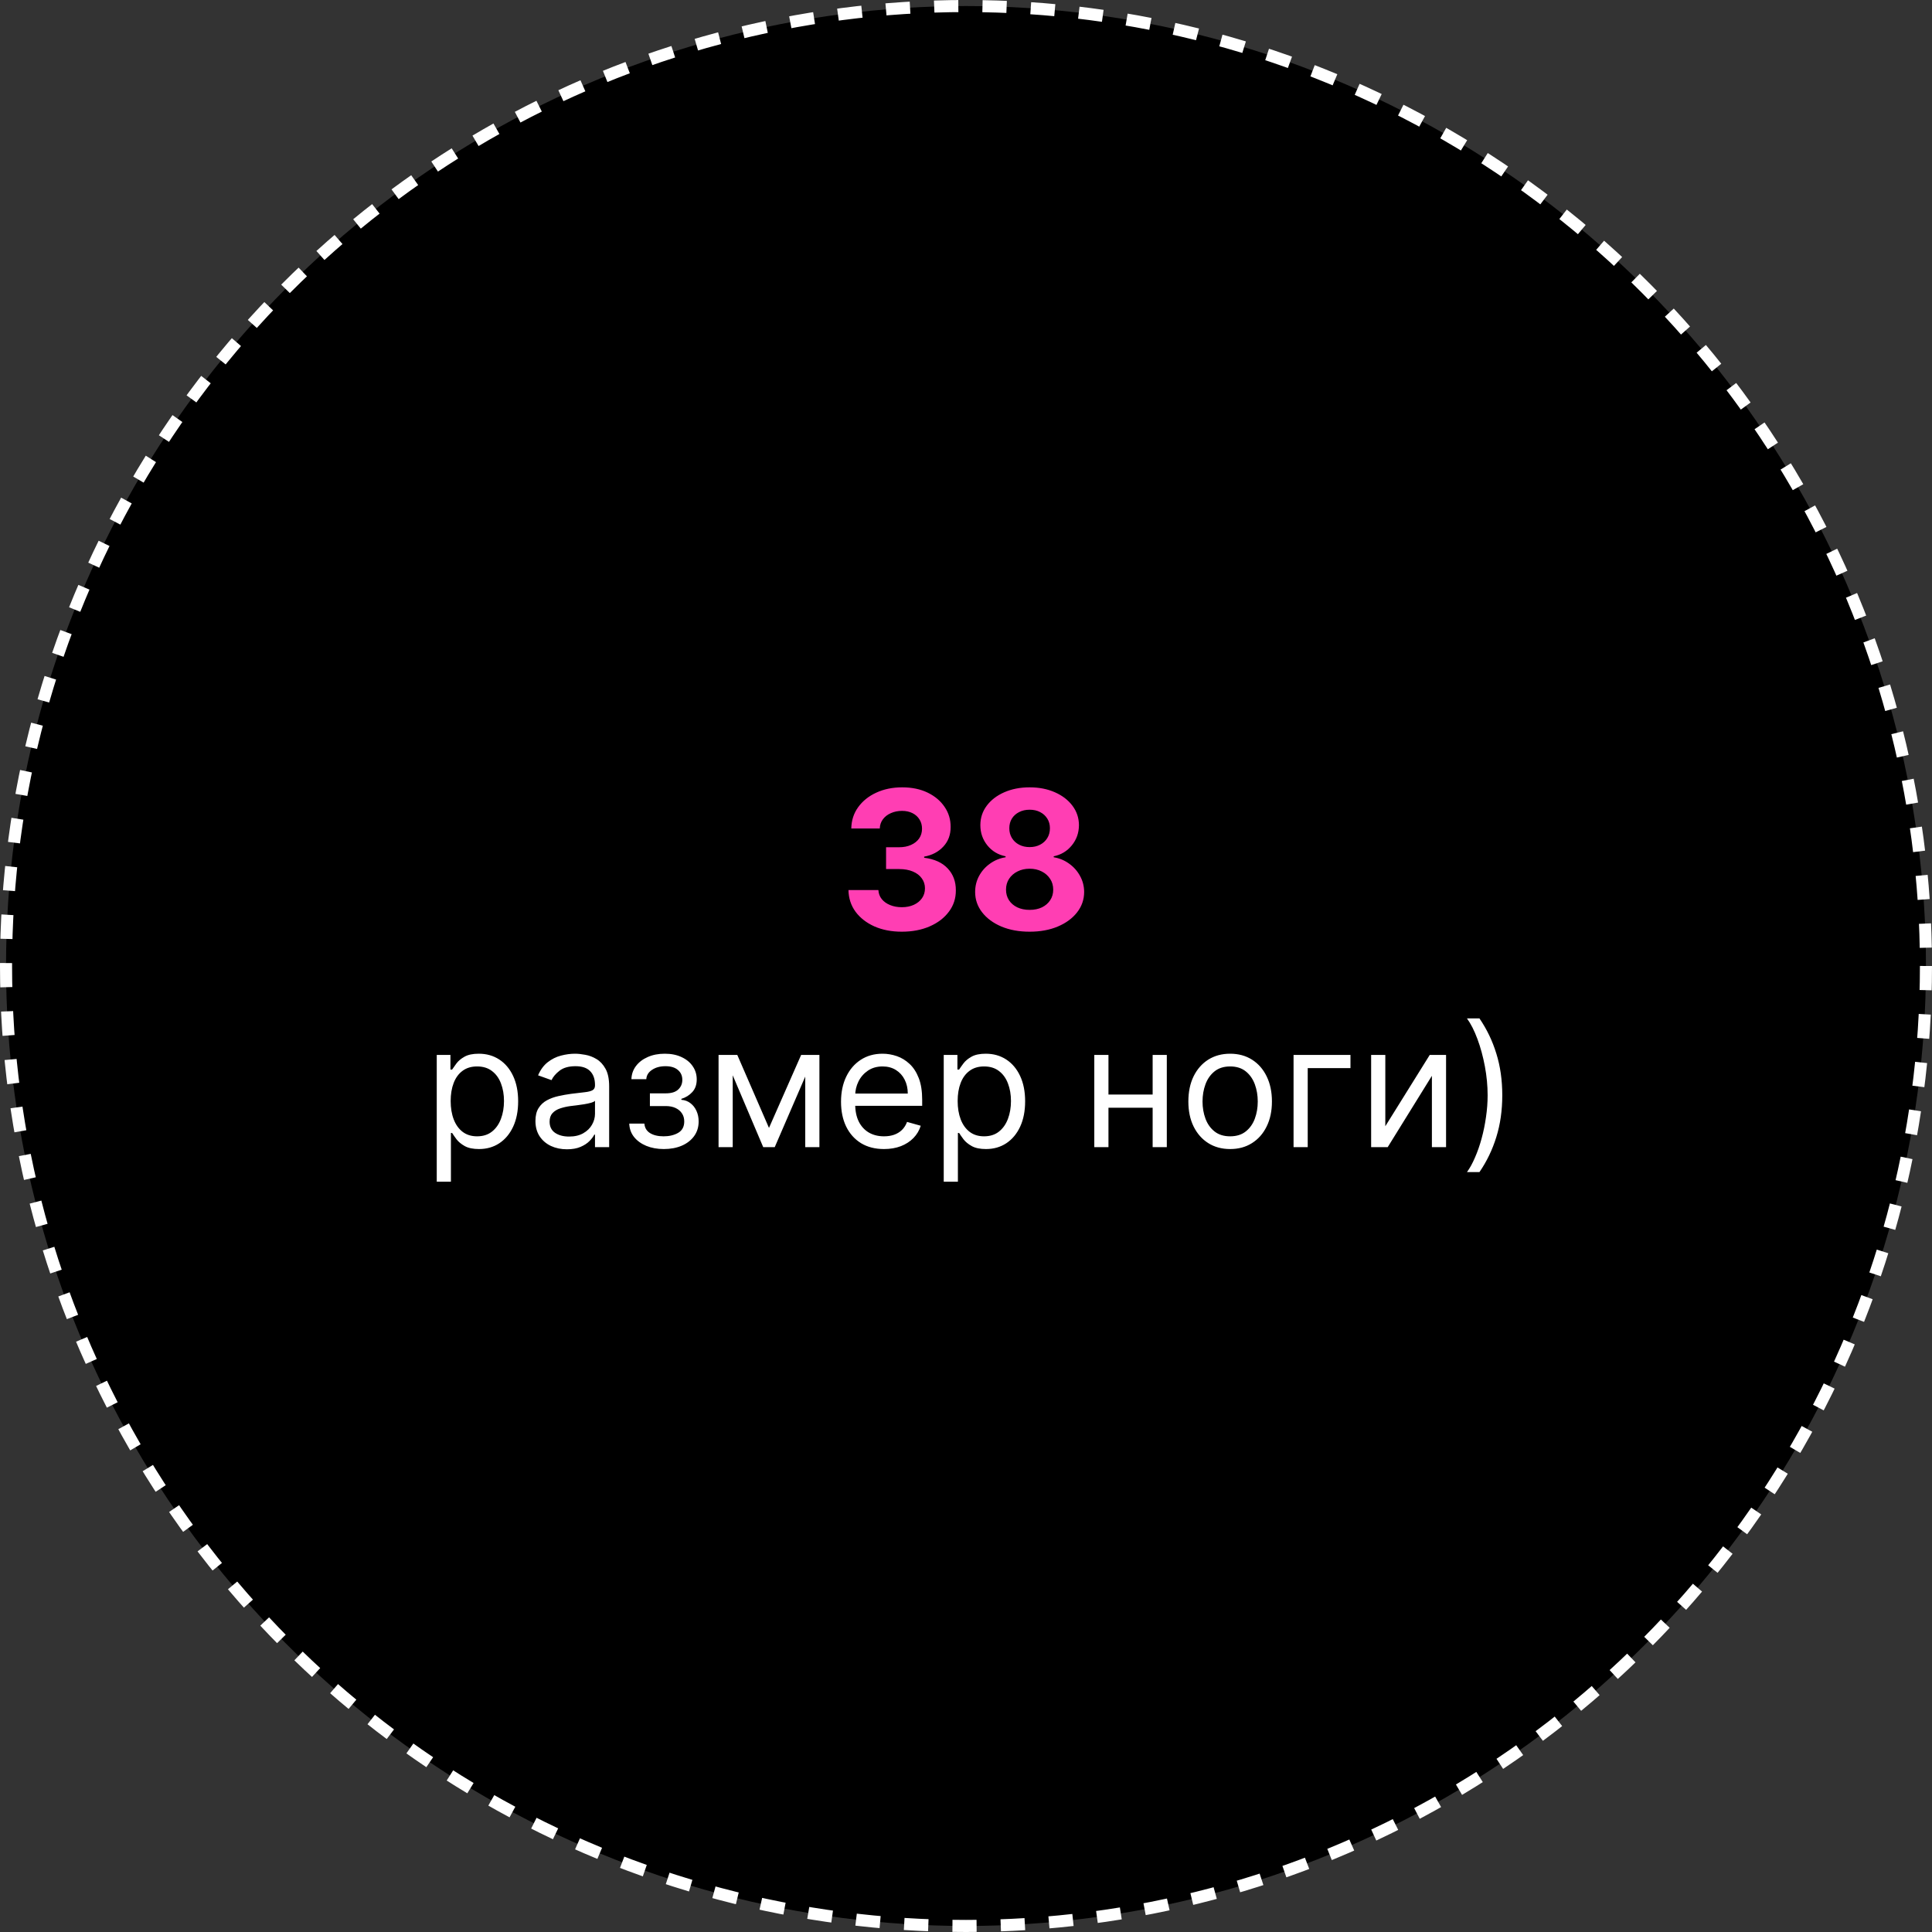
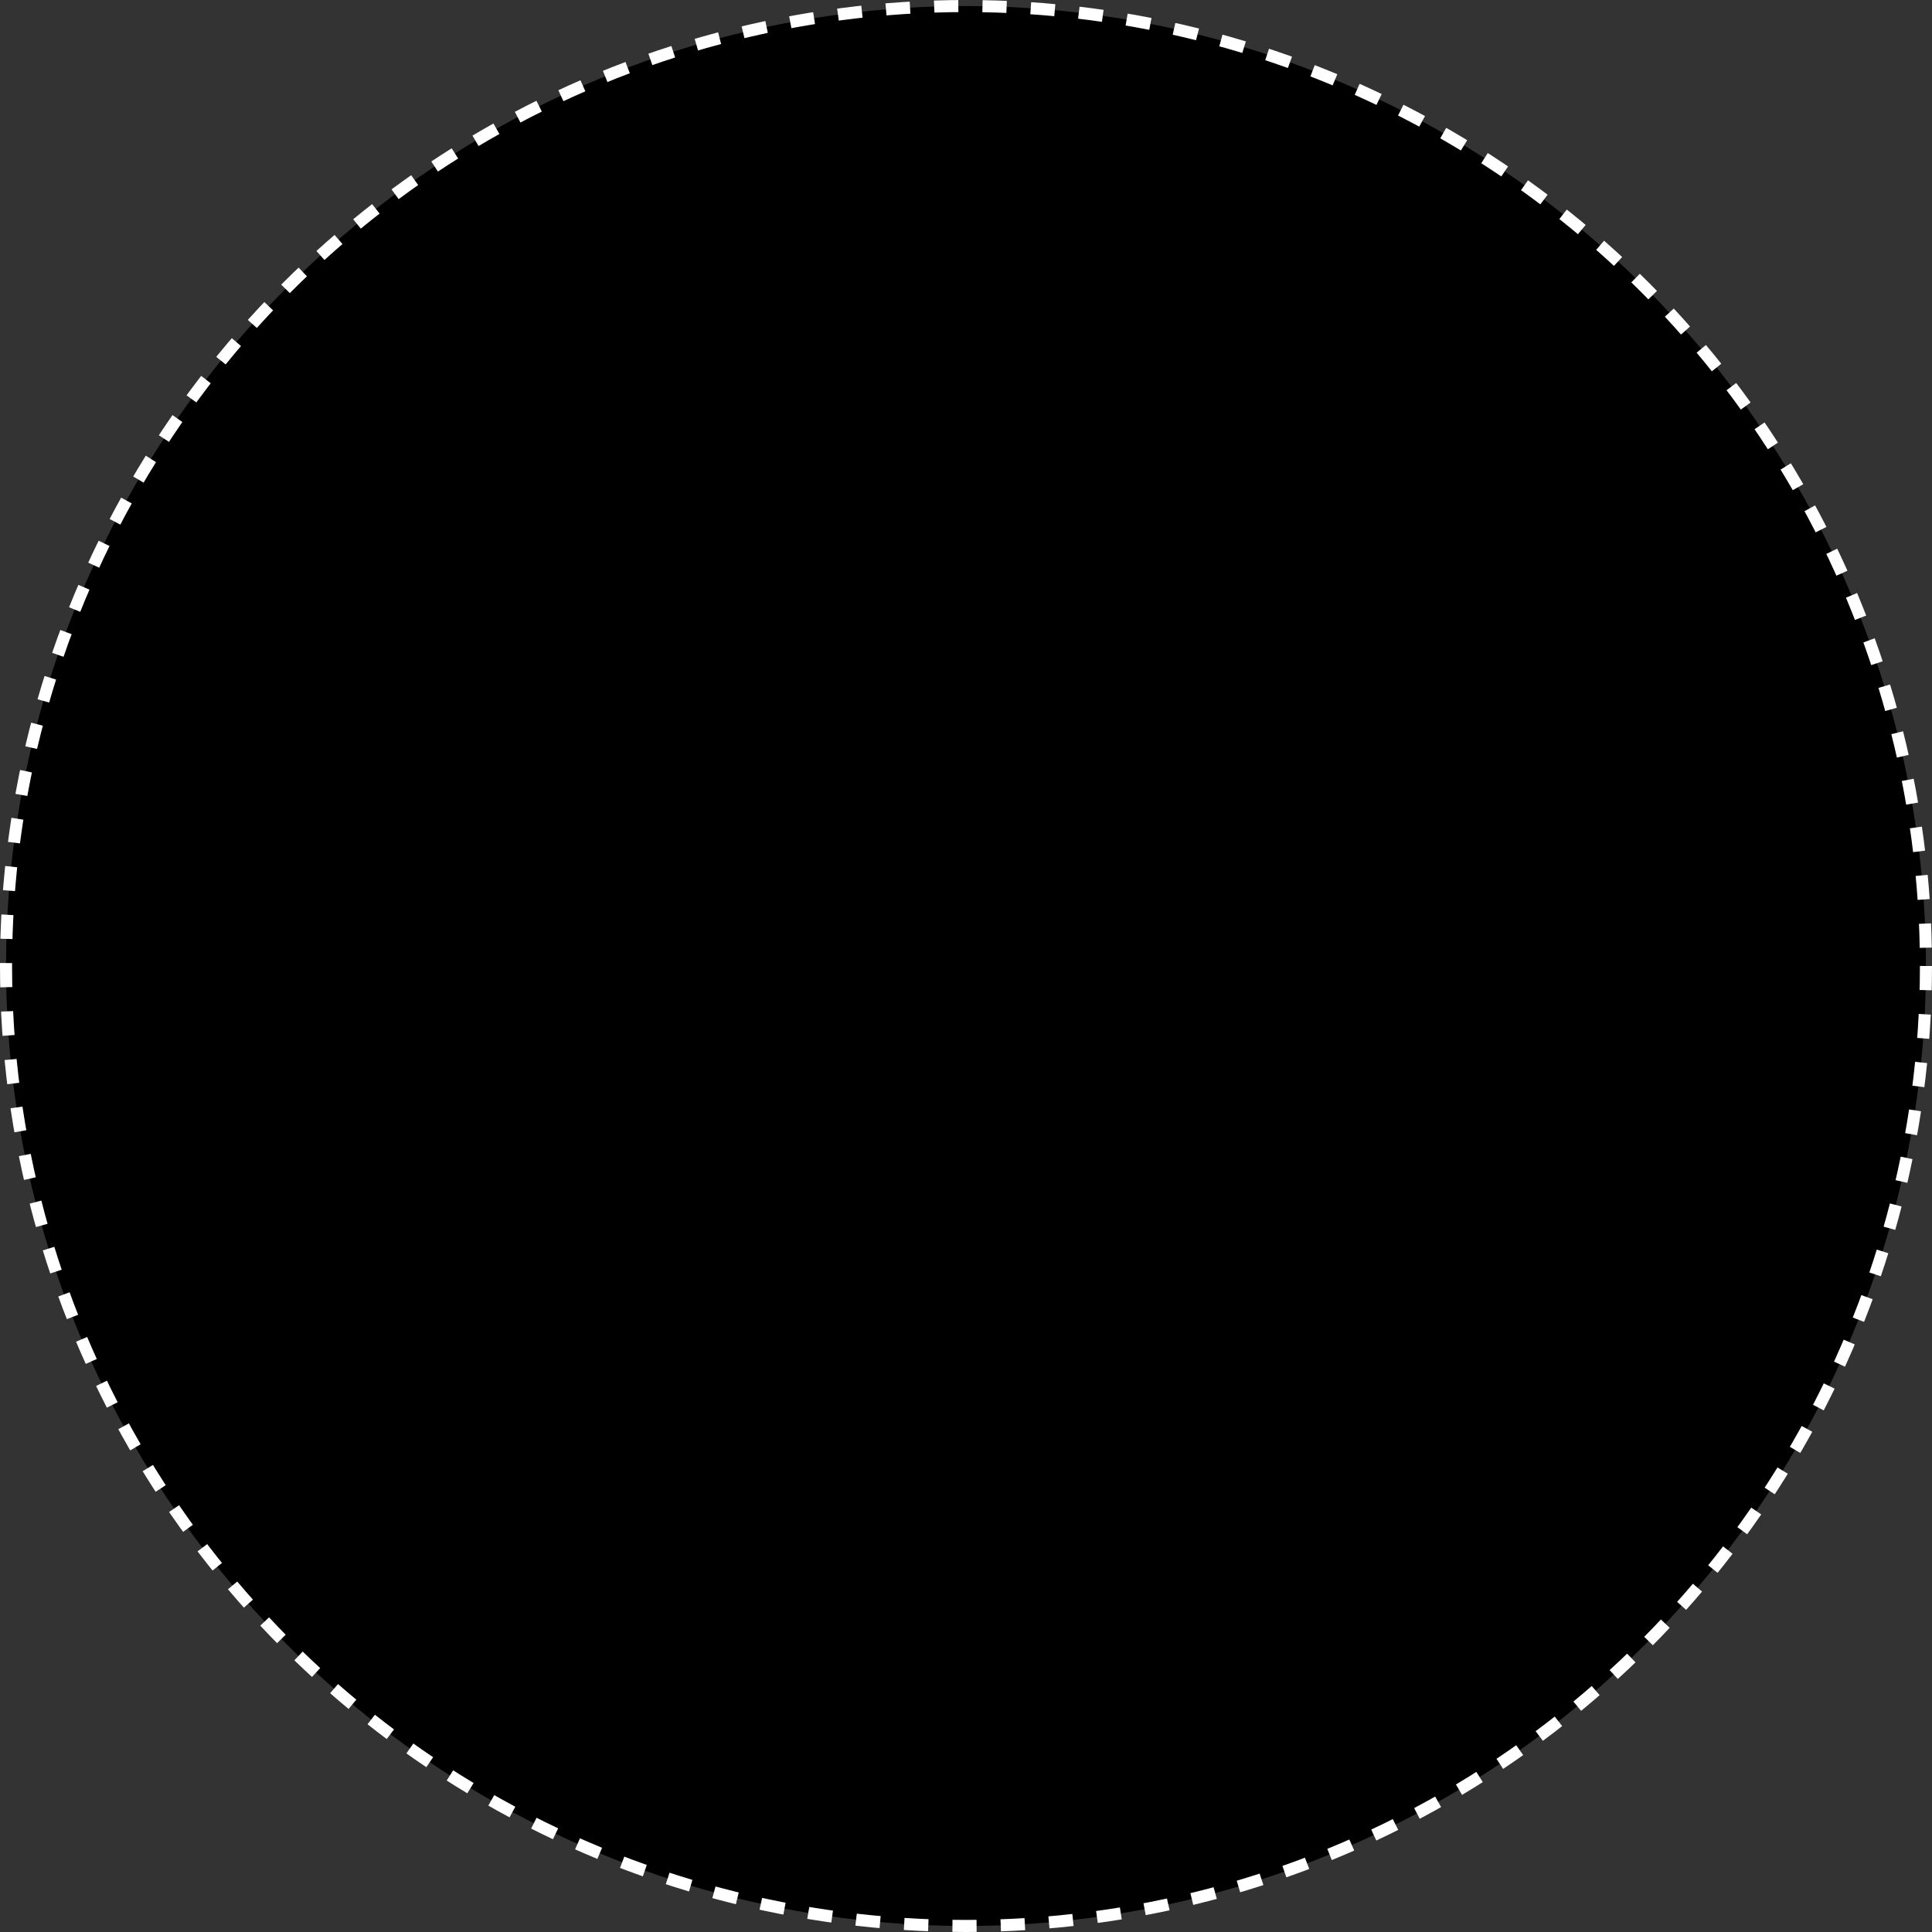
<svg xmlns="http://www.w3.org/2000/svg" width="160" height="160" viewBox="0 0 160 160" fill="none">
  <rect x="0" y="0" width="160" height="160" fill="#333333" stroke="none" />
  <circle cx="80" cy="80" r="79.5" fill="black" stroke="white" stroke-dasharray="2 2" />
-   <path d="M36.17 97.864V87.364H37.303V88.577H37.442C37.529 88.444 37.648 88.275 37.8 88.07C37.956 87.861 38.178 87.675 38.466 87.513C38.758 87.347 39.153 87.264 39.65 87.264C40.293 87.264 40.859 87.425 41.35 87.746C41.84 88.068 42.223 88.524 42.498 89.114C42.773 89.704 42.911 90.4 42.911 91.202C42.911 92.01 42.773 92.711 42.498 93.305C42.223 93.895 41.842 94.352 41.355 94.677C40.868 94.998 40.306 95.159 39.67 95.159C39.179 95.159 38.786 95.078 38.491 94.915C38.196 94.75 37.969 94.562 37.81 94.354C37.651 94.142 37.529 93.966 37.442 93.827H37.343V97.864H36.17ZM37.323 91.182C37.323 91.758 37.407 92.267 37.577 92.708C37.746 93.146 37.992 93.489 38.317 93.737C38.642 93.983 39.04 94.105 39.511 94.105C40.001 94.105 40.41 93.976 40.739 93.717C41.07 93.456 41.319 93.104 41.484 92.663C41.653 92.219 41.738 91.725 41.738 91.182C41.738 90.645 41.655 90.161 41.489 89.73C41.327 89.296 41.08 88.953 40.748 88.701C40.42 88.446 40.008 88.318 39.511 88.318C39.033 88.318 38.632 88.439 38.307 88.681C37.983 88.92 37.737 89.254 37.572 89.685C37.406 90.113 37.323 90.612 37.323 91.182ZM46.948 95.179C46.464 95.179 46.025 95.088 45.63 94.906C45.236 94.72 44.923 94.453 44.691 94.105C44.459 93.754 44.343 93.329 44.343 92.832C44.343 92.395 44.429 92.04 44.601 91.769C44.774 91.493 45.004 91.278 45.292 91.122C45.581 90.966 45.899 90.85 46.247 90.774C46.598 90.695 46.951 90.632 47.306 90.585C47.77 90.526 48.146 90.481 48.434 90.451C48.726 90.418 48.938 90.363 49.071 90.287C49.207 90.211 49.275 90.078 49.275 89.889V89.849C49.275 89.359 49.14 88.978 48.872 88.706C48.607 88.434 48.204 88.298 47.664 88.298C47.104 88.298 46.665 88.421 46.346 88.666C46.028 88.912 45.804 89.173 45.675 89.452L44.562 89.054C44.761 88.59 45.026 88.229 45.357 87.97C45.692 87.708 46.056 87.526 46.451 87.423C46.849 87.317 47.24 87.264 47.624 87.264C47.869 87.264 48.151 87.294 48.469 87.354C48.791 87.41 49.101 87.528 49.399 87.707C49.701 87.886 49.951 88.156 50.15 88.517C50.349 88.878 50.448 89.362 50.448 89.969V95H49.275V93.966H49.215C49.136 94.132 49.003 94.309 48.817 94.498C48.632 94.687 48.385 94.847 48.077 94.98C47.768 95.113 47.392 95.179 46.948 95.179ZM47.127 94.125C47.591 94.125 47.982 94.034 48.3 93.852C48.622 93.669 48.864 93.434 49.026 93.146C49.192 92.857 49.275 92.554 49.275 92.236V91.162C49.225 91.222 49.116 91.276 48.947 91.326C48.781 91.372 48.589 91.414 48.37 91.45C48.154 91.483 47.944 91.513 47.739 91.54C47.536 91.563 47.372 91.583 47.246 91.599C46.941 91.639 46.656 91.704 46.391 91.793C46.129 91.879 45.917 92.01 45.755 92.186C45.596 92.358 45.516 92.594 45.516 92.892C45.516 93.3 45.667 93.608 45.969 93.817C46.273 94.022 46.66 94.125 47.127 94.125ZM52.112 93.051H53.365C53.392 93.396 53.547 93.658 53.832 93.837C54.121 94.016 54.495 94.105 54.956 94.105C55.427 94.105 55.829 94.009 56.164 93.817C56.499 93.621 56.666 93.306 56.666 92.872C56.666 92.617 56.603 92.395 56.477 92.206C56.351 92.014 56.174 91.865 55.945 91.758C55.717 91.653 55.447 91.599 55.135 91.599H53.822V90.546H55.135C55.602 90.546 55.947 90.439 56.169 90.227C56.394 90.015 56.507 89.75 56.507 89.432C56.507 89.09 56.386 88.817 56.144 88.612C55.902 88.403 55.559 88.298 55.115 88.298C54.668 88.298 54.295 88.399 53.996 88.602C53.698 88.8 53.541 89.057 53.524 89.372H52.291C52.304 88.961 52.43 88.598 52.669 88.283C52.908 87.965 53.233 87.717 53.644 87.538C54.054 87.355 54.525 87.264 55.055 87.264C55.592 87.264 56.058 87.359 56.452 87.548C56.85 87.733 57.157 87.987 57.372 88.308C57.591 88.626 57.7 88.988 57.7 89.392C57.7 89.823 57.579 90.171 57.337 90.436C57.095 90.701 56.792 90.89 56.428 91.003V91.082C56.716 91.102 56.966 91.195 57.178 91.361C57.394 91.523 57.561 91.737 57.68 92.002C57.8 92.264 57.859 92.554 57.859 92.872C57.859 93.336 57.735 93.74 57.486 94.085C57.238 94.427 56.897 94.692 56.462 94.881C56.028 95.066 55.533 95.159 54.976 95.159C54.436 95.159 53.952 95.071 53.524 94.896C53.097 94.717 52.757 94.47 52.505 94.155C52.256 93.837 52.126 93.469 52.112 93.051ZM63.684 93.409L66.348 87.364H67.462L64.161 95H63.206L59.965 87.364H61.059L63.684 93.409ZM60.681 87.364V95H59.508V87.364H60.681ZM66.686 95V87.364H67.86V95H66.686ZM73.209 95.159C72.473 95.159 71.839 94.997 71.305 94.672C70.775 94.344 70.365 93.886 70.077 93.3C69.792 92.71 69.65 92.024 69.65 91.242C69.65 90.459 69.792 89.77 70.077 89.173C70.365 88.573 70.766 88.106 71.28 87.771C71.797 87.433 72.4 87.264 73.09 87.264C73.488 87.264 73.88 87.331 74.268 87.463C74.656 87.596 75.009 87.811 75.327 88.109C75.645 88.404 75.899 88.796 76.088 89.283C76.277 89.77 76.371 90.37 76.371 91.082V91.579H70.485V90.565H75.178C75.178 90.135 75.092 89.75 74.919 89.412C74.75 89.074 74.508 88.807 74.194 88.612C73.882 88.416 73.514 88.318 73.09 88.318C72.623 88.318 72.218 88.434 71.877 88.666C71.539 88.895 71.278 89.193 71.096 89.561C70.914 89.929 70.823 90.323 70.823 90.744V91.421C70.823 91.997 70.922 92.486 71.121 92.887C71.323 93.285 71.603 93.588 71.961 93.797C72.319 94.002 72.735 94.105 73.209 94.105C73.517 94.105 73.796 94.062 74.044 93.976C74.296 93.886 74.513 93.754 74.696 93.578C74.878 93.399 75.019 93.177 75.118 92.912L76.252 93.23C76.132 93.615 75.932 93.953 75.65 94.244C75.368 94.533 75.02 94.758 74.606 94.921C74.192 95.079 73.726 95.159 73.209 95.159ZM78.156 97.864V87.364H79.289V88.577H79.429C79.515 88.444 79.634 88.275 79.787 88.07C79.942 87.861 80.164 87.675 80.453 87.513C80.744 87.347 81.139 87.264 81.636 87.264C82.279 87.264 82.846 87.425 83.336 87.746C83.827 88.068 84.21 88.524 84.485 89.114C84.76 89.704 84.897 90.4 84.897 91.202C84.897 92.01 84.76 92.711 84.485 93.305C84.21 93.895 83.829 94.352 83.341 94.677C82.854 94.998 82.292 95.159 81.656 95.159C81.165 95.159 80.773 95.078 80.478 94.915C80.183 94.75 79.956 94.562 79.796 94.354C79.637 94.142 79.515 93.966 79.429 93.827H79.329V97.864H78.156ZM79.309 91.182C79.309 91.758 79.394 92.267 79.563 92.708C79.732 93.146 79.979 93.489 80.304 93.737C80.628 93.983 81.026 94.105 81.497 94.105C81.987 94.105 82.397 93.976 82.725 93.717C83.056 93.456 83.305 93.104 83.471 92.663C83.64 92.219 83.724 91.725 83.724 91.182C83.724 90.645 83.641 90.161 83.475 89.73C83.313 89.296 83.066 88.953 82.735 88.701C82.407 88.446 81.994 88.318 81.497 88.318C81.019 88.318 80.618 88.439 80.294 88.681C79.969 88.92 79.724 89.254 79.558 89.685C79.392 90.113 79.309 90.612 79.309 91.182ZM95.735 90.645V91.739H91.519V90.645H95.735ZM91.798 87.364V95H90.625V87.364H91.798ZM96.63 87.364V95H95.457V87.364H96.63ZM101.875 95.159C101.186 95.159 100.581 94.995 100.061 94.667C99.544 94.339 99.139 93.88 98.848 93.29C98.559 92.7 98.415 92.01 98.415 91.222C98.415 90.426 98.559 89.732 98.848 89.138C99.139 88.545 99.544 88.085 100.061 87.756C100.581 87.428 101.186 87.264 101.875 87.264C102.565 87.264 103.168 87.428 103.685 87.756C104.205 88.085 104.61 88.545 104.898 89.138C105.19 89.732 105.336 90.426 105.336 91.222C105.336 92.01 105.19 92.7 104.898 93.29C104.61 93.88 104.205 94.339 103.685 94.667C103.168 94.995 102.565 95.159 101.875 95.159ZM101.875 94.105C102.399 94.105 102.83 93.971 103.168 93.702C103.506 93.434 103.756 93.081 103.919 92.644C104.081 92.206 104.162 91.732 104.162 91.222C104.162 90.711 104.081 90.236 103.919 89.795C103.756 89.354 103.506 88.998 103.168 88.726C102.83 88.454 102.399 88.318 101.875 88.318C101.352 88.318 100.921 88.454 100.583 88.726C100.245 88.998 99.994 89.354 99.832 89.795C99.67 90.236 99.588 90.711 99.588 91.222C99.588 91.732 99.67 92.206 99.832 92.644C99.994 93.081 100.245 93.434 100.583 93.702C100.921 93.971 101.352 94.105 101.875 94.105ZM111.84 87.364V88.457H108.3V95H107.127V87.364H111.84ZM114.726 93.27L118.405 87.364H119.757V95H118.584V89.094L114.925 95H113.552V87.364H114.726V93.27ZM124.412 90.704C124.412 91.957 124.248 93.111 123.919 94.165C123.595 95.215 123.129 96.183 122.522 97.068H121.488C121.727 96.74 121.949 96.336 122.154 95.855C122.363 95.378 122.546 94.854 122.701 94.284C122.857 93.711 122.978 93.119 123.064 92.509C123.154 91.896 123.199 91.294 123.199 90.704C123.199 89.916 123.122 89.115 122.97 88.303C122.817 87.491 122.612 86.737 122.353 86.041C122.095 85.345 121.806 84.778 121.488 84.341H122.522C123.129 85.226 123.595 86.195 123.919 87.249C124.248 88.3 124.412 89.452 124.412 90.704Z" fill="white" />
-   <path d="M74.682 77.159C73.833 77.159 73.078 77.013 72.415 76.722C71.756 76.426 71.235 76.021 70.852 75.506C70.474 74.987 70.278 74.388 70.267 73.71H72.744C72.76 73.994 72.852 74.244 73.023 74.46C73.197 74.672 73.428 74.837 73.716 74.954C74.004 75.072 74.328 75.131 74.688 75.131C75.062 75.131 75.394 75.064 75.682 74.932C75.97 74.799 76.195 74.615 76.358 74.381C76.521 74.146 76.602 73.875 76.602 73.568C76.602 73.258 76.515 72.983 76.341 72.744C76.171 72.502 75.924 72.312 75.602 72.176C75.284 72.04 74.905 71.972 74.466 71.972H73.381V70.165H74.466C74.837 70.165 75.165 70.1 75.449 69.972C75.737 69.843 75.96 69.665 76.119 69.438C76.278 69.206 76.358 68.938 76.358 68.631C76.358 68.339 76.288 68.083 76.148 67.864C76.011 67.64 75.818 67.466 75.568 67.341C75.322 67.216 75.034 67.153 74.704 67.153C74.371 67.153 74.066 67.214 73.79 67.335C73.513 67.453 73.292 67.621 73.125 67.841C72.958 68.061 72.869 68.318 72.858 68.614H70.5C70.511 67.943 70.703 67.352 71.074 66.841C71.445 66.329 71.945 65.93 72.574 65.642C73.206 65.35 73.921 65.204 74.716 65.204C75.519 65.204 76.222 65.35 76.824 65.642C77.426 65.934 77.894 66.328 78.227 66.824C78.564 67.316 78.731 67.869 78.727 68.483C78.731 69.135 78.528 69.678 78.119 70.114C77.714 70.549 77.186 70.826 76.534 70.943V71.034C77.39 71.144 78.042 71.441 78.489 71.926C78.939 72.407 79.163 73.01 79.159 73.733C79.163 74.396 78.972 74.985 78.585 75.5C78.203 76.015 77.674 76.421 77 76.716C76.326 77.011 75.553 77.159 74.682 77.159ZM85.269 77.159C84.394 77.159 83.615 77.017 82.933 76.733C82.255 76.445 81.723 76.053 81.337 75.557C80.95 75.061 80.757 74.498 80.757 73.869C80.757 73.385 80.867 72.939 81.087 72.534C81.31 72.125 81.613 71.786 81.996 71.517C82.378 71.244 82.806 71.07 83.28 70.994V70.915C82.659 70.79 82.155 70.489 81.769 70.011C81.382 69.53 81.189 68.972 81.189 68.335C81.189 67.733 81.365 67.197 81.717 66.727C82.07 66.254 82.553 65.883 83.166 65.614C83.784 65.341 84.484 65.204 85.269 65.204C86.053 65.204 86.751 65.341 87.365 65.614C87.983 65.886 88.467 66.26 88.82 66.733C89.172 67.203 89.35 67.737 89.354 68.335C89.35 68.975 89.153 69.534 88.763 70.011C88.373 70.489 87.873 70.79 87.263 70.915V70.994C87.729 71.07 88.151 71.244 88.53 71.517C88.912 71.786 89.215 72.125 89.439 72.534C89.666 72.939 89.782 73.385 89.785 73.869C89.782 74.498 89.587 75.061 89.2 75.557C88.814 76.053 88.28 76.445 87.598 76.733C86.92 77.017 86.144 77.159 85.269 77.159ZM85.269 75.352C85.659 75.352 85.999 75.282 86.291 75.142C86.583 74.998 86.81 74.801 86.973 74.551C87.14 74.297 87.223 74.006 87.223 73.676C87.223 73.339 87.138 73.042 86.967 72.784C86.797 72.523 86.566 72.318 86.274 72.171C85.983 72.019 85.647 71.943 85.269 71.943C84.894 71.943 84.558 72.019 84.263 72.171C83.967 72.318 83.734 72.523 83.564 72.784C83.397 73.042 83.314 73.339 83.314 73.676C83.314 74.006 83.395 74.297 83.558 74.551C83.721 74.801 83.95 74.998 84.246 75.142C84.541 75.282 84.882 75.352 85.269 75.352ZM85.269 70.153C85.594 70.153 85.884 70.087 86.138 69.954C86.392 69.822 86.59 69.638 86.734 69.403C86.878 69.169 86.95 68.898 86.95 68.591C86.95 68.288 86.878 68.023 86.734 67.796C86.59 67.564 86.394 67.385 86.144 67.256C85.894 67.123 85.602 67.057 85.269 67.057C84.939 67.057 84.647 67.123 84.394 67.256C84.14 67.385 83.941 67.564 83.797 67.796C83.657 68.023 83.587 68.288 83.587 68.591C83.587 68.898 83.659 69.169 83.803 69.403C83.947 69.638 84.145 69.822 84.399 69.954C84.653 70.087 84.943 70.153 85.269 70.153Z" fill="#FF3EB3" />
</svg>